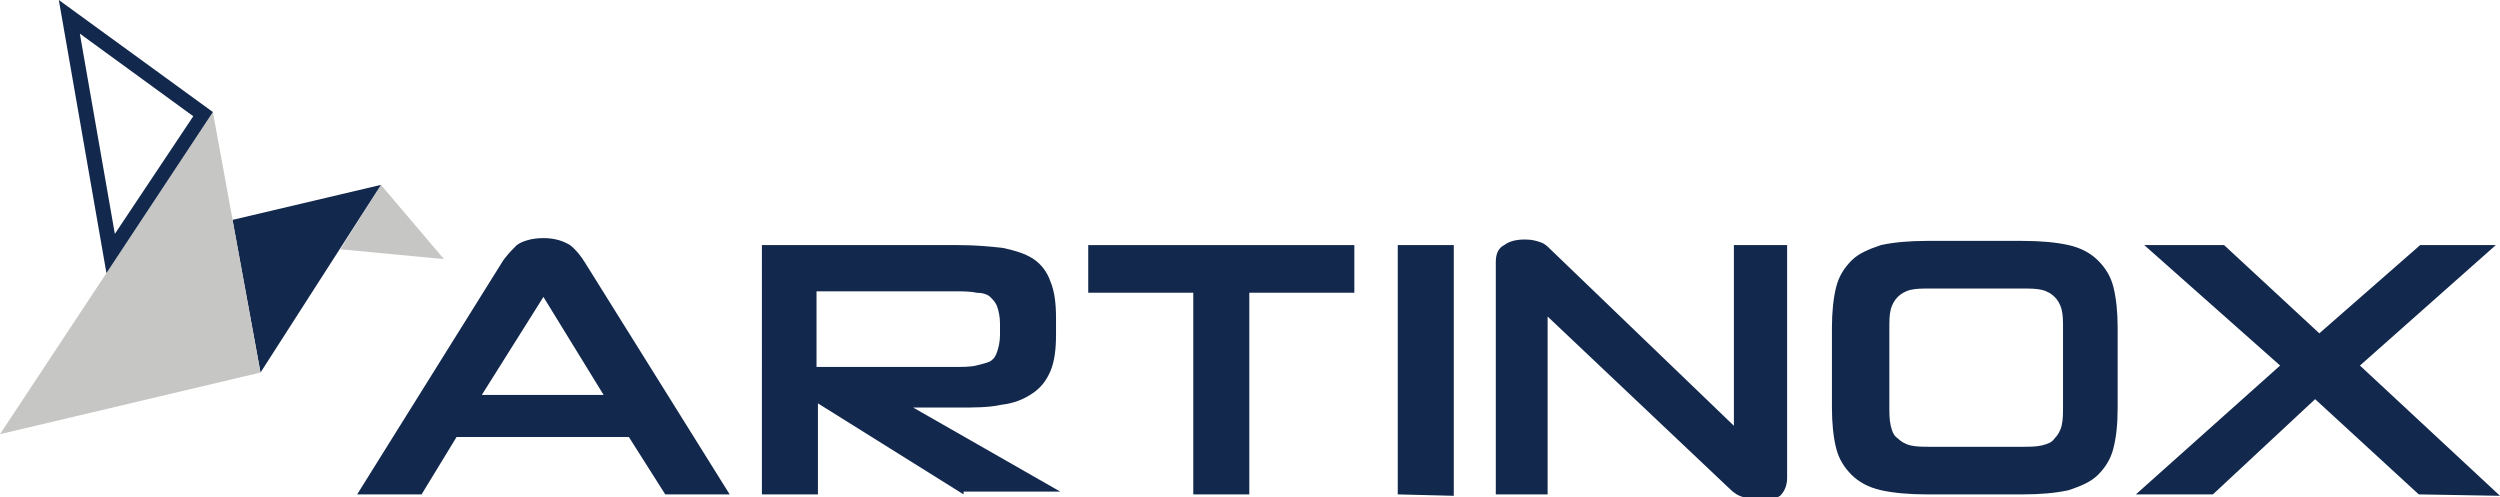
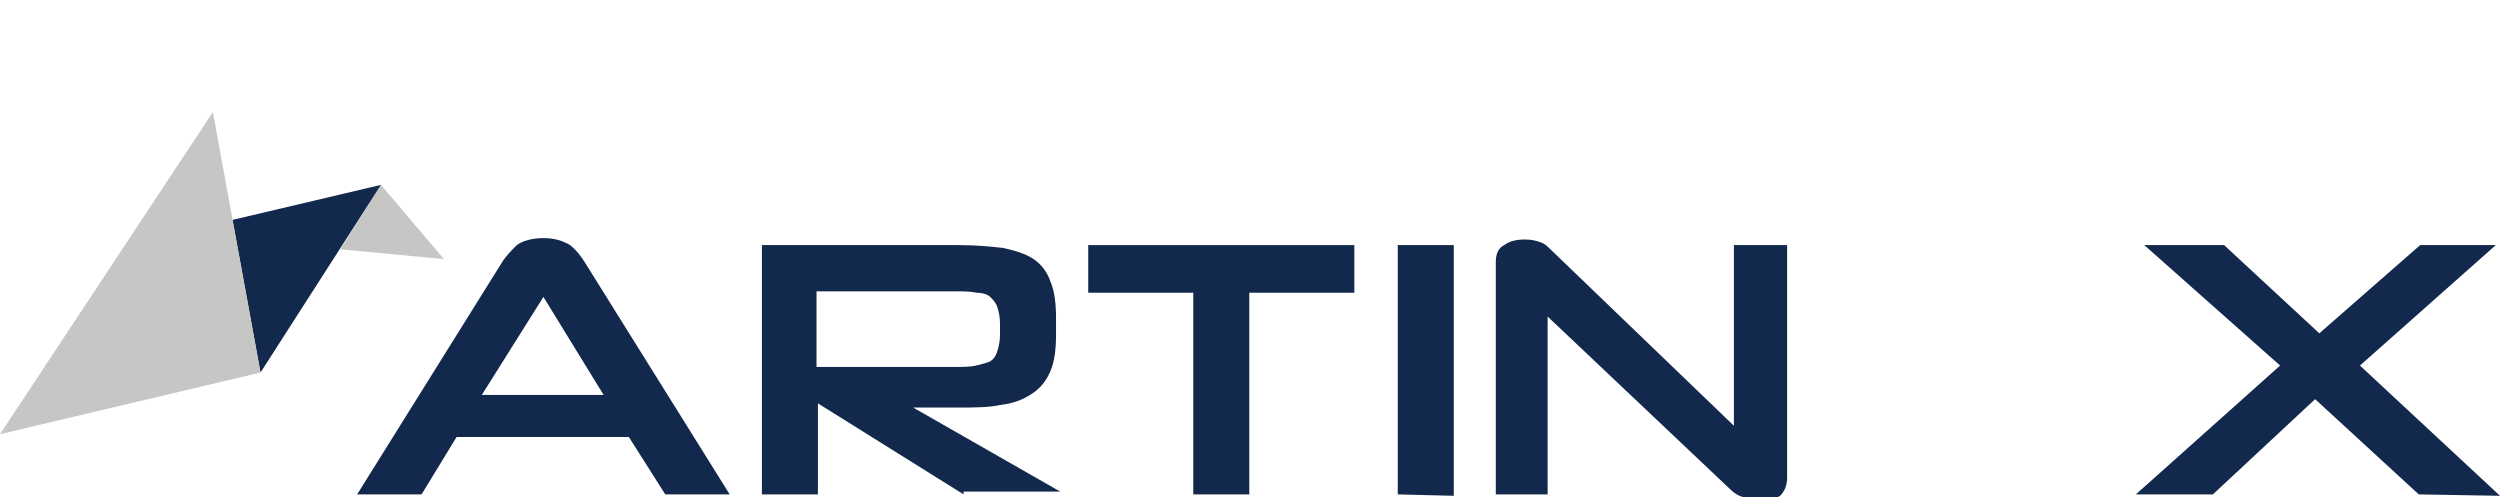
<svg xmlns="http://www.w3.org/2000/svg" version="1.1" id="Layer_1" x="0px" y="0px" viewBox="0 0 178.5 35.5" style="enable-background:new 0 0 178.5 35.5;" xml:space="preserve">
  <style type="text/css">
	.st0{fill:#12284C;}
	.st1{fill:#C6C6C5;}
</style>
  <g>
    <g>
      <path class="st0" d="M44.9,31.2H32.6l-2.5,4.1h-4.6l10.3-16.5c0.3-0.5,0.7-0.9,1.1-1.3c0.4-0.3,1.1-0.5,1.9-0.5s1.4,0.2,1.9,0.5    c0.4,0.3,0.8,0.8,1.1,1.3l10.3,16.5h-4.6L44.9,31.2z M34.4,28.2h8.7l-4.3-7L34.4,28.2z" />
      <path class="st0" d="M68.8,35.3l-10.4-6.5v6.5h-4V17.5h14c1.3,0,2.3,0.1,3.2,0.2c0.9,0.2,1.6,0.4,2.2,0.8s1,1,1.2,1.6    c0.3,0.7,0.4,1.6,0.4,2.6v1.2c0,1-0.1,1.9-0.4,2.6s-0.7,1.2-1.3,1.6s-1.3,0.7-2.2,0.8c-0.9,0.2-1.9,0.2-3.2,0.2h-3.1l10.5,6h-6.9    L68.8,35.3z M71.4,23.1c0-0.5-0.1-0.9-0.2-1.2s-0.3-0.5-0.5-0.7s-0.6-0.3-1-0.3c-0.4-0.1-1-0.1-1.6-0.1h-9.8v5.4h9.8    c0.6,0,1.2,0,1.6-0.1s0.8-0.2,1-0.3c0.3-0.2,0.4-0.4,0.5-0.7s0.2-0.7,0.2-1.2V23.1z" />
      <path class="st0" d="M85.2,35.3V20.9h-7.5v-3.4h19v3.4h-7.5v14.4H85.2z" />
      <path class="st0" d="M99.8,35.3V17.5h4v17.9L99.8,35.3L99.8,35.3z" />
      <path class="st0" d="M125.7,35.7c-0.4,0-0.8-0.1-1.2-0.2s-0.7-0.3-1-0.6l-13-12.3v12.7h-3.7V18.7c0-0.6,0.2-1,0.6-1.2    c0.4-0.3,0.9-0.4,1.5-0.4c0.5,0,0.8,0.1,1.1,0.2s0.5,0.3,0.7,0.5l13.1,12.6V17.5h3.8v16.6c0,0.6-0.2,1-0.5,1.3    C126.8,35.6,126.3,35.7,125.7,35.7z" />
-       <path class="st0" d="M137.6,35.3c-1.3,0-2.4-0.1-3.3-0.3s-1.6-0.6-2.1-1.1s-0.9-1.1-1.1-1.9s-0.3-1.8-0.3-2.9v-5.7    c0-1.1,0.1-2.1,0.3-2.9s0.6-1.4,1.1-1.9s1.2-0.8,2.1-1.1c0.9-0.2,2-0.3,3.3-0.3h6.8c1.3,0,2.4,0.1,3.3,0.3s1.6,0.6,2.1,1.1    s0.9,1.1,1.1,1.9s0.3,1.8,0.3,2.9v5.7c0,1.2-0.1,2.1-0.3,2.9s-0.6,1.4-1.1,1.9s-1.2,0.8-2.1,1.1c-0.9,0.2-2,0.3-3.3,0.3H137.6z     M147.3,23.5c0-0.6,0-1-0.1-1.4s-0.3-0.7-0.5-0.9s-0.5-0.4-0.9-0.5s-0.9-0.1-1.5-0.1h-6.4c-0.6,0-1.1,0-1.5,0.1s-0.7,0.3-0.9,0.5    s-0.4,0.5-0.5,0.9s-0.1,0.8-0.1,1.4v5.4c0,0.6,0,1.1,0.1,1.5s0.2,0.7,0.5,0.9c0.2,0.2,0.5,0.4,0.9,0.5s0.9,0.1,1.5,0.1h6.4    c0.6,0,1.1,0,1.5-0.1s0.7-0.2,0.9-0.5c0.2-0.2,0.4-0.5,0.5-0.9s0.1-0.9,0.1-1.5V23.5z" />
      <path class="st0" d="M172.7,35.3l-7.4-6.8l-7.3,6.8h-5.5l10.3-9.2l-9.7-8.6h5.7l6.8,6.3l7.2-6.3h5.4l-9.7,8.6l10,9.3L172.7,35.3    L172.7,35.3z" />
    </g>
    <path class="st1" d="M27.2,13.2l-2.9,4.6l7.4,0.7L27.2,13.2z" />
    <path class="st0" d="M16.6,15.7l2,10.9l8.6-13.4L16.6,15.7z" />
    <path class="st1" d="M18.6,26.6L0,31L15.2,8L18.6,26.6z" />
-     <path class="st0" d="M7.6,19.5L4.2,0l11,8L7.6,19.5z M5.7,2.4l2.5,14.3l5.6-8.4L5.7,2.4z" />
  </g>
</svg>